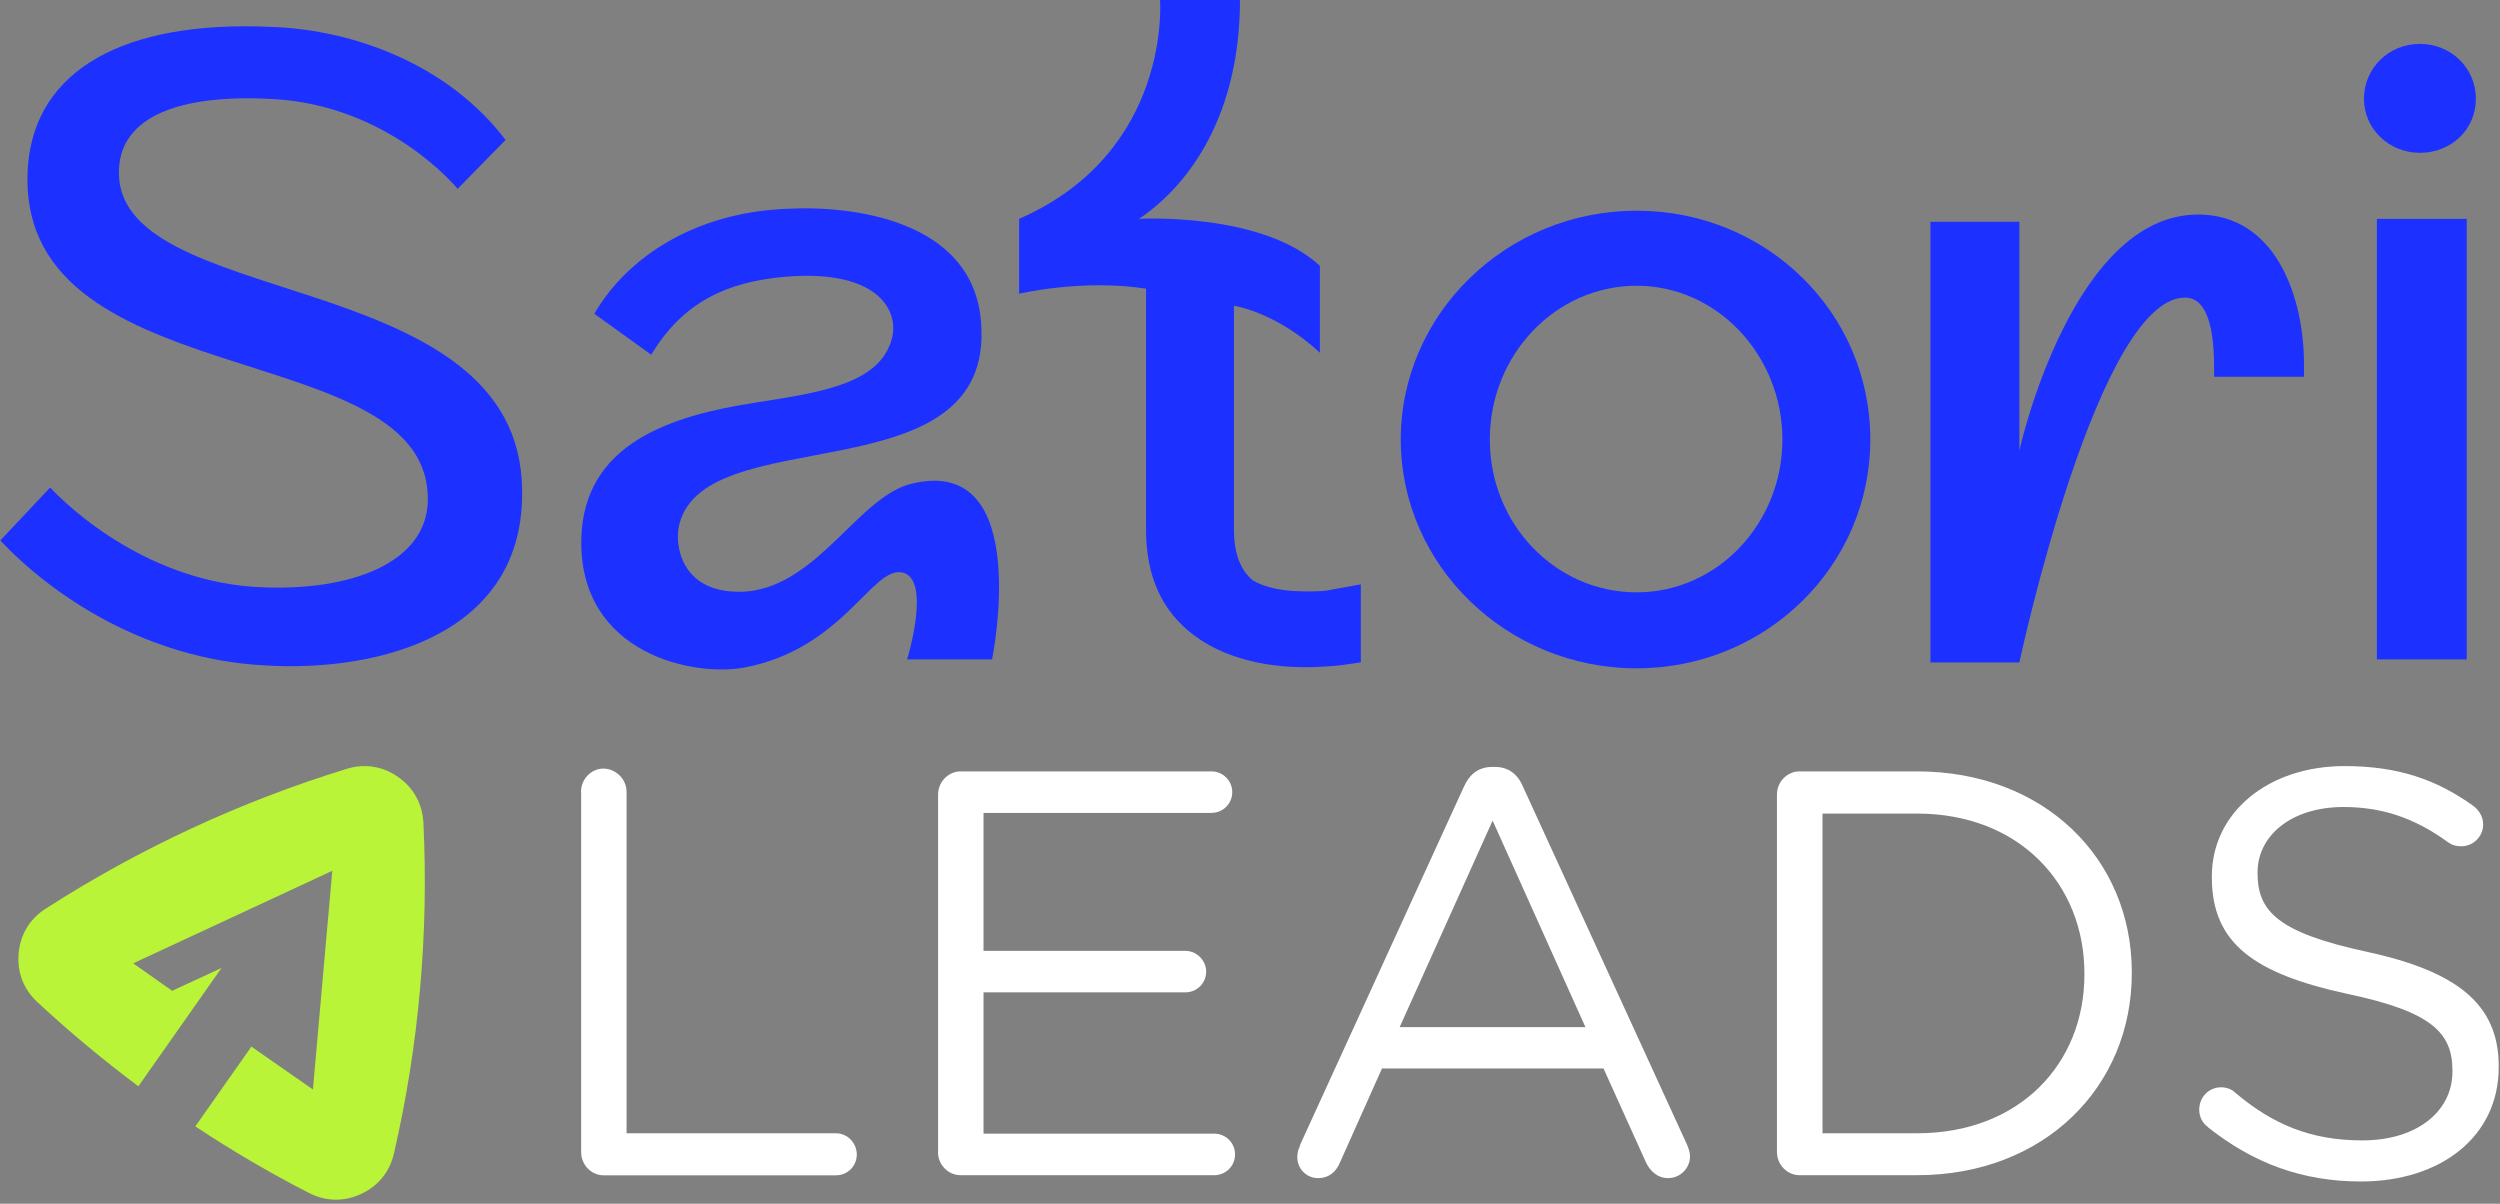
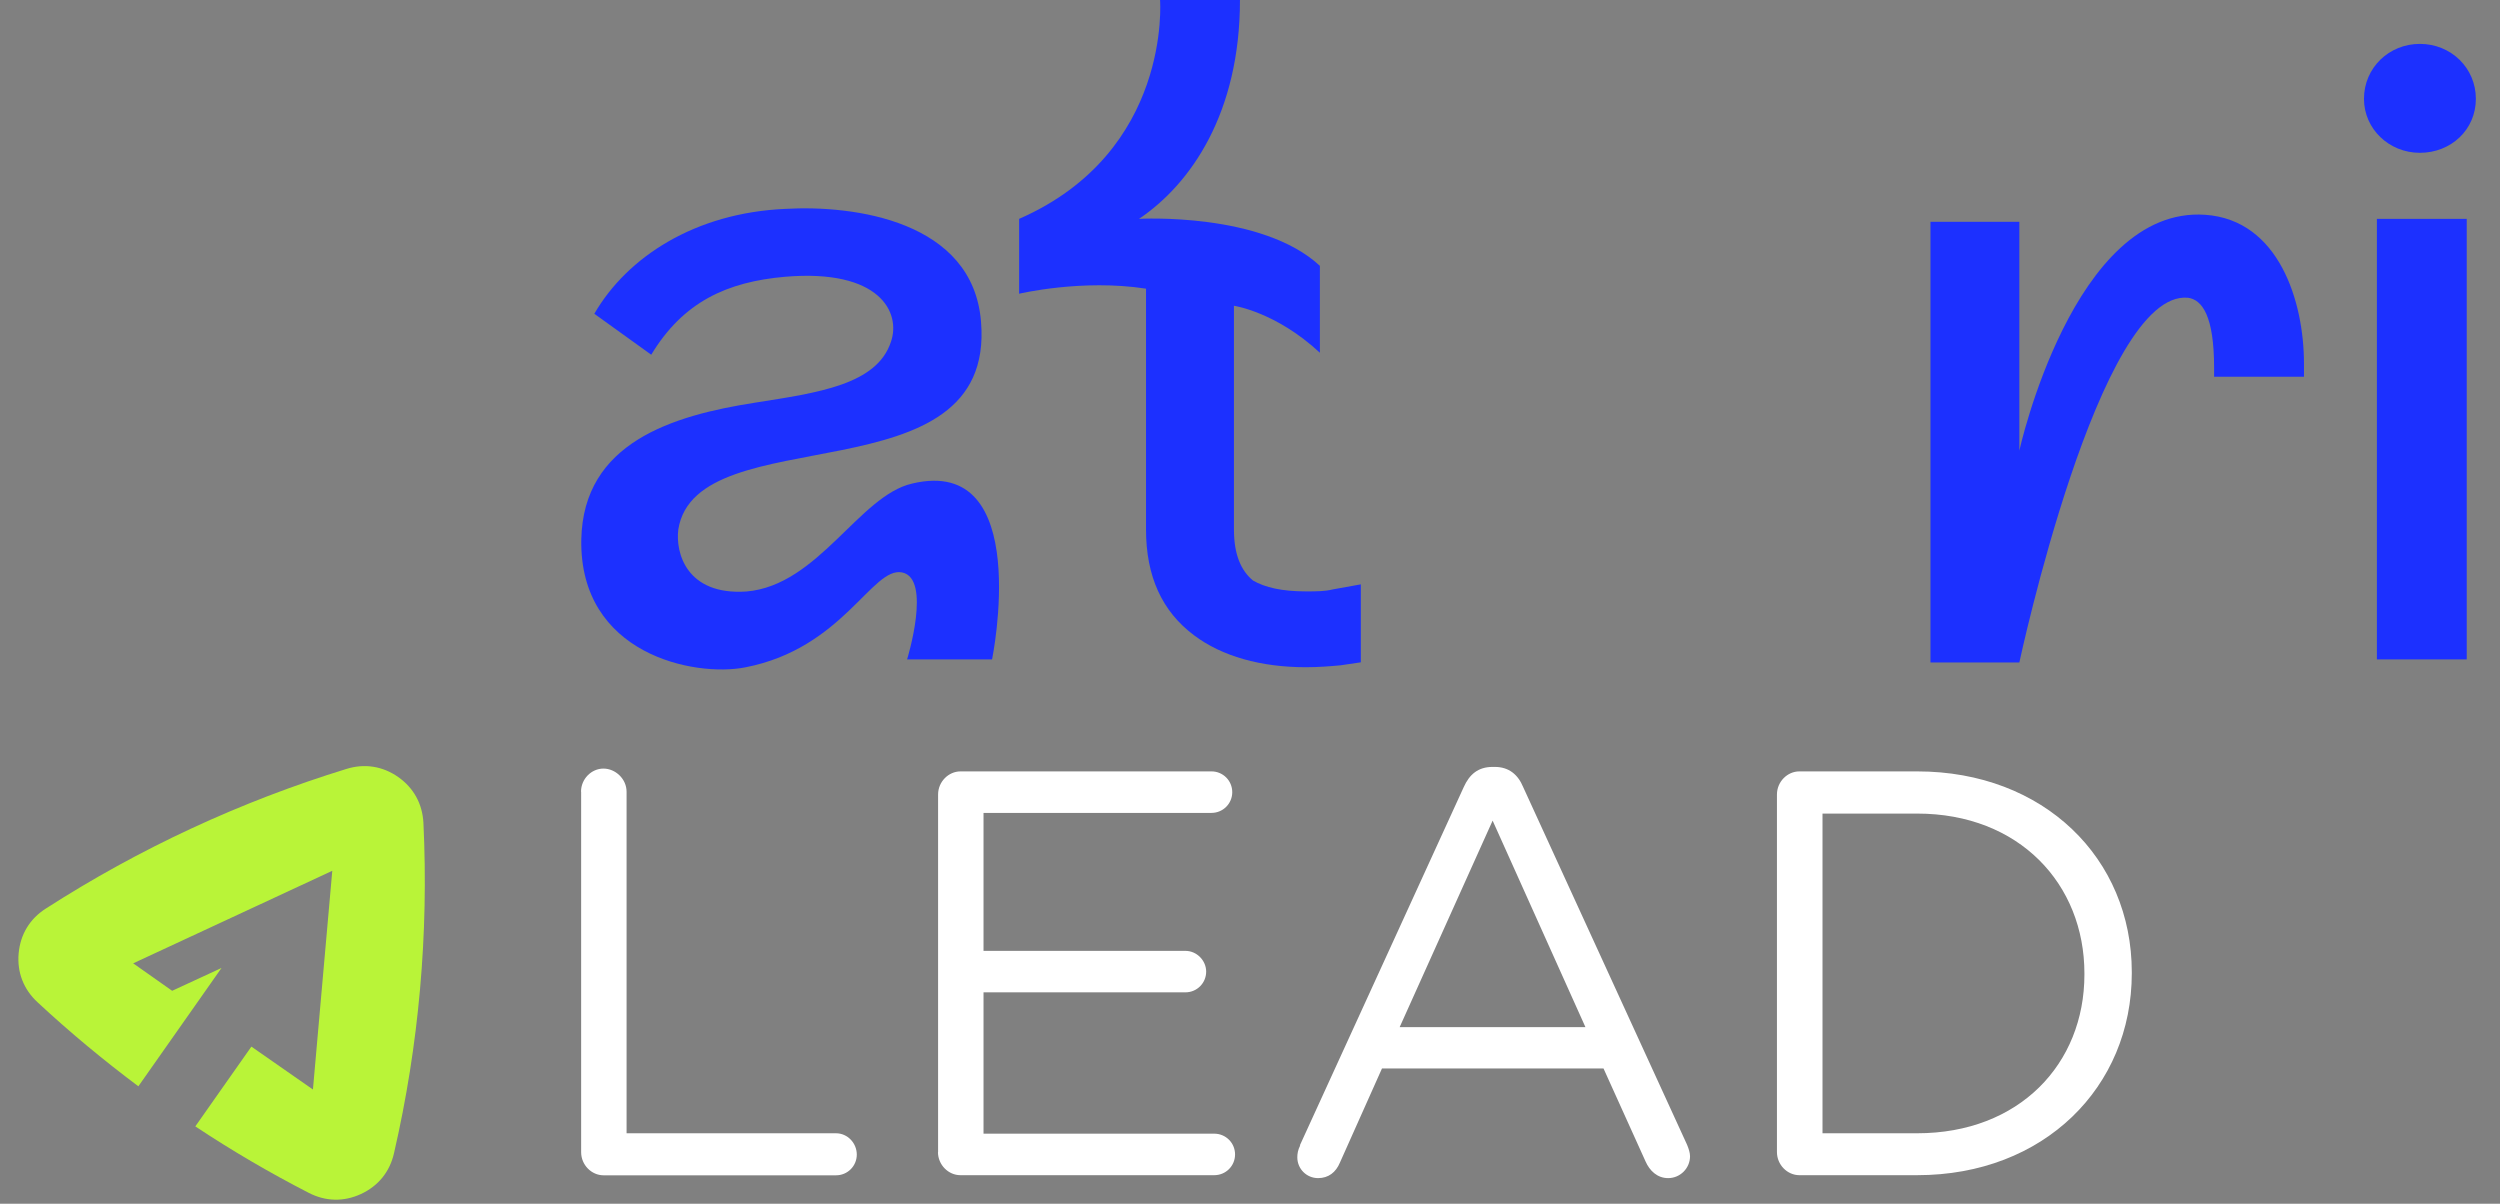
<svg xmlns="http://www.w3.org/2000/svg" width="81" height="39" viewBox="0 0 81 39" fill="none">
  <rect x="0" y="0" width="81" height="39" fill="#808080" stroke="none" />
  <g clip-path="url(#clip0_5424_113)">
-     <path d="M16.381 4.533L14.827 6.119C14.827 6.119 12.624 3.398 8.808 3.207C5.796 3.043 3.952 3.788 3.857 5.442C3.566 10.071 16.449 8.549 16.903 15.54C17.225 20.591 12.21 21.786 8.585 21.559C4.765 21.364 1.722 19.324 0.009 17.512L1.626 15.794C1.626 15.794 4.411 18.933 8.617 19.033C11.693 19.129 13.959 18.061 13.859 16.053C13.691 10.811 0.322 12.883 0.908 5.342C1.167 2.267 4.016 0.65 8.803 0.872C11.488 0.967 14.532 2.103 16.376 4.529L16.381 4.533Z" fill="#1C30FF" />
    <path d="M24.18 19.165C26.511 18.97 27.837 16.058 29.554 15.667C33.502 14.727 32.143 21.364 32.143 21.364H29.39C29.39 21.364 30.199 18.743 29.227 18.547C28.255 18.352 27.319 21.009 24.144 21.623C22.495 21.945 18.77 21.2 18.834 17.48C18.897 14.341 21.782 13.464 24.466 13.046C26.506 12.724 28.414 12.465 28.868 11.07C29.191 10.13 28.514 8.708 25.439 8.967C23.562 9.131 22.136 9.776 21.1 11.493L19.256 10.166C20.323 8.322 22.527 6.896 25.439 6.768C27.673 6.637 31.526 7.154 31.785 10.425C32.27 16.221 22.558 13.469 21.977 17.157C21.882 17.902 22.236 19.292 24.18 19.165Z" fill="#1C30FF" />
    <path d="M39.98 9.907V17.157C39.98 17.966 40.207 18.484 40.593 18.806C40.983 19.034 41.533 19.161 42.31 19.161C42.664 19.161 42.923 19.161 43.182 19.097L44.091 18.933V21.459L43.441 21.555C43.118 21.586 42.728 21.618 42.31 21.618C40.852 21.618 39.589 21.264 38.685 20.582C37.649 19.806 37.131 18.675 37.131 17.153V9.353C35.06 9.031 33.02 9.517 33.02 9.517V7.091C37.972 4.924 37.586 0 37.586 0H40.175C40.175 3.657 38.59 5.955 36.904 7.091C36.904 7.091 40.883 6.864 42.764 8.613V11.429C41.338 10.103 39.98 9.907 39.98 9.907Z" fill="#1C30FF" />
-     <path d="M53.026 21.654C48.819 21.654 45.385 18.32 45.385 14.241C45.385 10.162 48.815 6.827 53.026 6.827C57.237 6.827 60.598 10.13 60.598 14.241C60.598 18.352 57.2 21.654 53.026 21.654ZM53.026 9.258C50.405 9.258 48.27 11.493 48.27 14.241C48.27 16.989 50.405 19.192 53.026 19.192C55.647 19.192 57.75 16.957 57.75 14.241C57.75 11.524 55.647 9.258 53.026 9.258Z" fill="#1C30FF" />
    <path d="M71.737 12.206V11.915C71.737 10.23 71.346 9.712 70.896 9.648C68.016 9.358 65.427 21.464 65.427 21.464H62.547V7.186H65.427V14.6C65.427 14.6 67.176 6.668 71.446 6.959C73.84 7.123 74.649 9.775 74.649 11.783V12.206H71.737Z" fill="#1C30FF" />
    <path d="M76.593 3.202C76.593 2.198 77.401 1.422 78.405 1.422C79.409 1.422 80.218 2.198 80.218 3.202C80.218 4.206 79.409 4.951 78.405 4.951C77.401 4.951 76.593 4.174 76.593 3.202ZM77.011 21.364H79.922V7.091H77.011V21.364Z" fill="#1C30FF" />
    <path d="M18.825 25.652C18.825 25.238 19.161 24.902 19.551 24.902C19.942 24.902 20.301 25.238 20.301 25.652V36.718H27.087C27.46 36.718 27.76 37.036 27.76 37.408C27.76 37.781 27.46 38.08 27.087 38.08H19.556C19.165 38.08 18.829 37.744 18.829 37.331V25.647L18.825 25.652Z" fill="white" />
    <path d="M30.394 37.335V25.743C30.394 25.329 30.731 24.993 31.121 24.993H39.252C39.625 24.993 39.925 25.293 39.925 25.666C39.925 26.038 39.625 26.338 39.252 26.338H31.866V30.808H38.408C38.78 30.808 39.08 31.126 39.08 31.48C39.08 31.852 38.78 32.152 38.408 32.152H31.866V36.731H39.343C39.716 36.731 40.016 37.031 40.016 37.404C40.016 37.776 39.716 38.076 39.343 38.076H31.117C30.726 38.076 30.39 37.74 30.39 37.326L30.394 37.335Z" fill="white" />
    <path d="M42.114 37.113L47.425 25.502C47.611 25.088 47.893 24.848 48.361 24.848H48.433C48.883 24.848 49.183 25.093 49.351 25.502L54.661 37.09C54.716 37.222 54.757 37.353 54.757 37.462C54.757 37.853 54.438 38.171 54.048 38.171C53.694 38.171 53.448 37.93 53.316 37.631L51.954 34.619H44.776L43.414 37.667C43.282 37.985 43.041 38.171 42.705 38.171C42.333 38.171 42.033 37.871 42.033 37.499C42.033 37.385 42.051 37.258 42.128 37.108L42.114 37.113ZM51.368 33.279L48.361 26.588L45.349 33.279H51.368Z" fill="white" />
    <path d="M57.573 25.743C57.573 25.329 57.909 24.993 58.3 24.993H62.115C66.226 24.993 69.07 27.814 69.07 31.498V31.535C69.07 35.218 66.231 38.076 62.115 38.076H58.3C57.909 38.076 57.573 37.74 57.573 37.326V25.734V25.743ZM62.115 36.718C65.422 36.718 67.535 34.474 67.535 31.575V31.539C67.535 28.641 65.422 26.36 62.115 26.36H59.049V36.718H62.115Z" fill="white" />
-     <path d="M71.537 36.513C71.369 36.4 71.255 36.195 71.255 35.954C71.255 35.541 71.573 35.228 71.964 35.228C72.15 35.228 72.318 35.3 72.413 35.396C73.649 36.441 74.88 36.949 76.543 36.949C78.301 36.949 79.459 36.014 79.459 34.723V34.687C79.459 33.474 78.805 32.779 76.057 32.202C73.049 31.548 71.664 30.576 71.664 28.427V28.391C71.664 26.333 73.477 24.821 75.966 24.821C77.687 24.821 78.937 25.252 80.136 26.111C80.286 26.224 80.454 26.429 80.454 26.71C80.454 27.101 80.136 27.419 79.745 27.419C79.577 27.419 79.445 27.383 79.314 27.287C78.21 26.483 77.147 26.147 75.929 26.147C74.231 26.147 73.145 27.083 73.145 28.259V28.296C73.145 29.531 73.817 30.222 76.697 30.84C79.614 31.476 80.958 32.538 80.958 34.542V34.578C80.958 36.822 79.087 38.28 76.493 38.28C74.585 38.28 72.995 37.681 71.537 36.522V36.513Z" fill="white" />
    <path d="M10.139 35.3L10.452 31.757L10.766 28.214L7.541 29.713L4.315 31.212L5.578 32.102L7.177 31.362L6.3 32.611L4.483 35.196C3.348 34.346 2.253 33.438 1.213 32.47C0.763 32.052 0.55 31.503 0.604 30.89C0.659 30.276 0.963 29.772 1.481 29.44C4.511 27.492 7.79 25.97 11.229 24.912C11.815 24.73 12.401 24.825 12.901 25.175C13.405 25.529 13.687 26.047 13.719 26.66C13.891 30.258 13.573 33.86 12.765 37.367C12.628 37.967 12.256 38.426 11.697 38.685C11.138 38.944 10.548 38.93 10.003 38.648C8.74 37.999 7.513 37.281 6.328 36.495L8.145 33.91" fill="#B9F438" />
  </g>
  <defs>
    <clipPath id="clip0_5424_113">
      <rect width="80.958" height="38.862" fill="white" />
    </clipPath>
  </defs>
</svg>